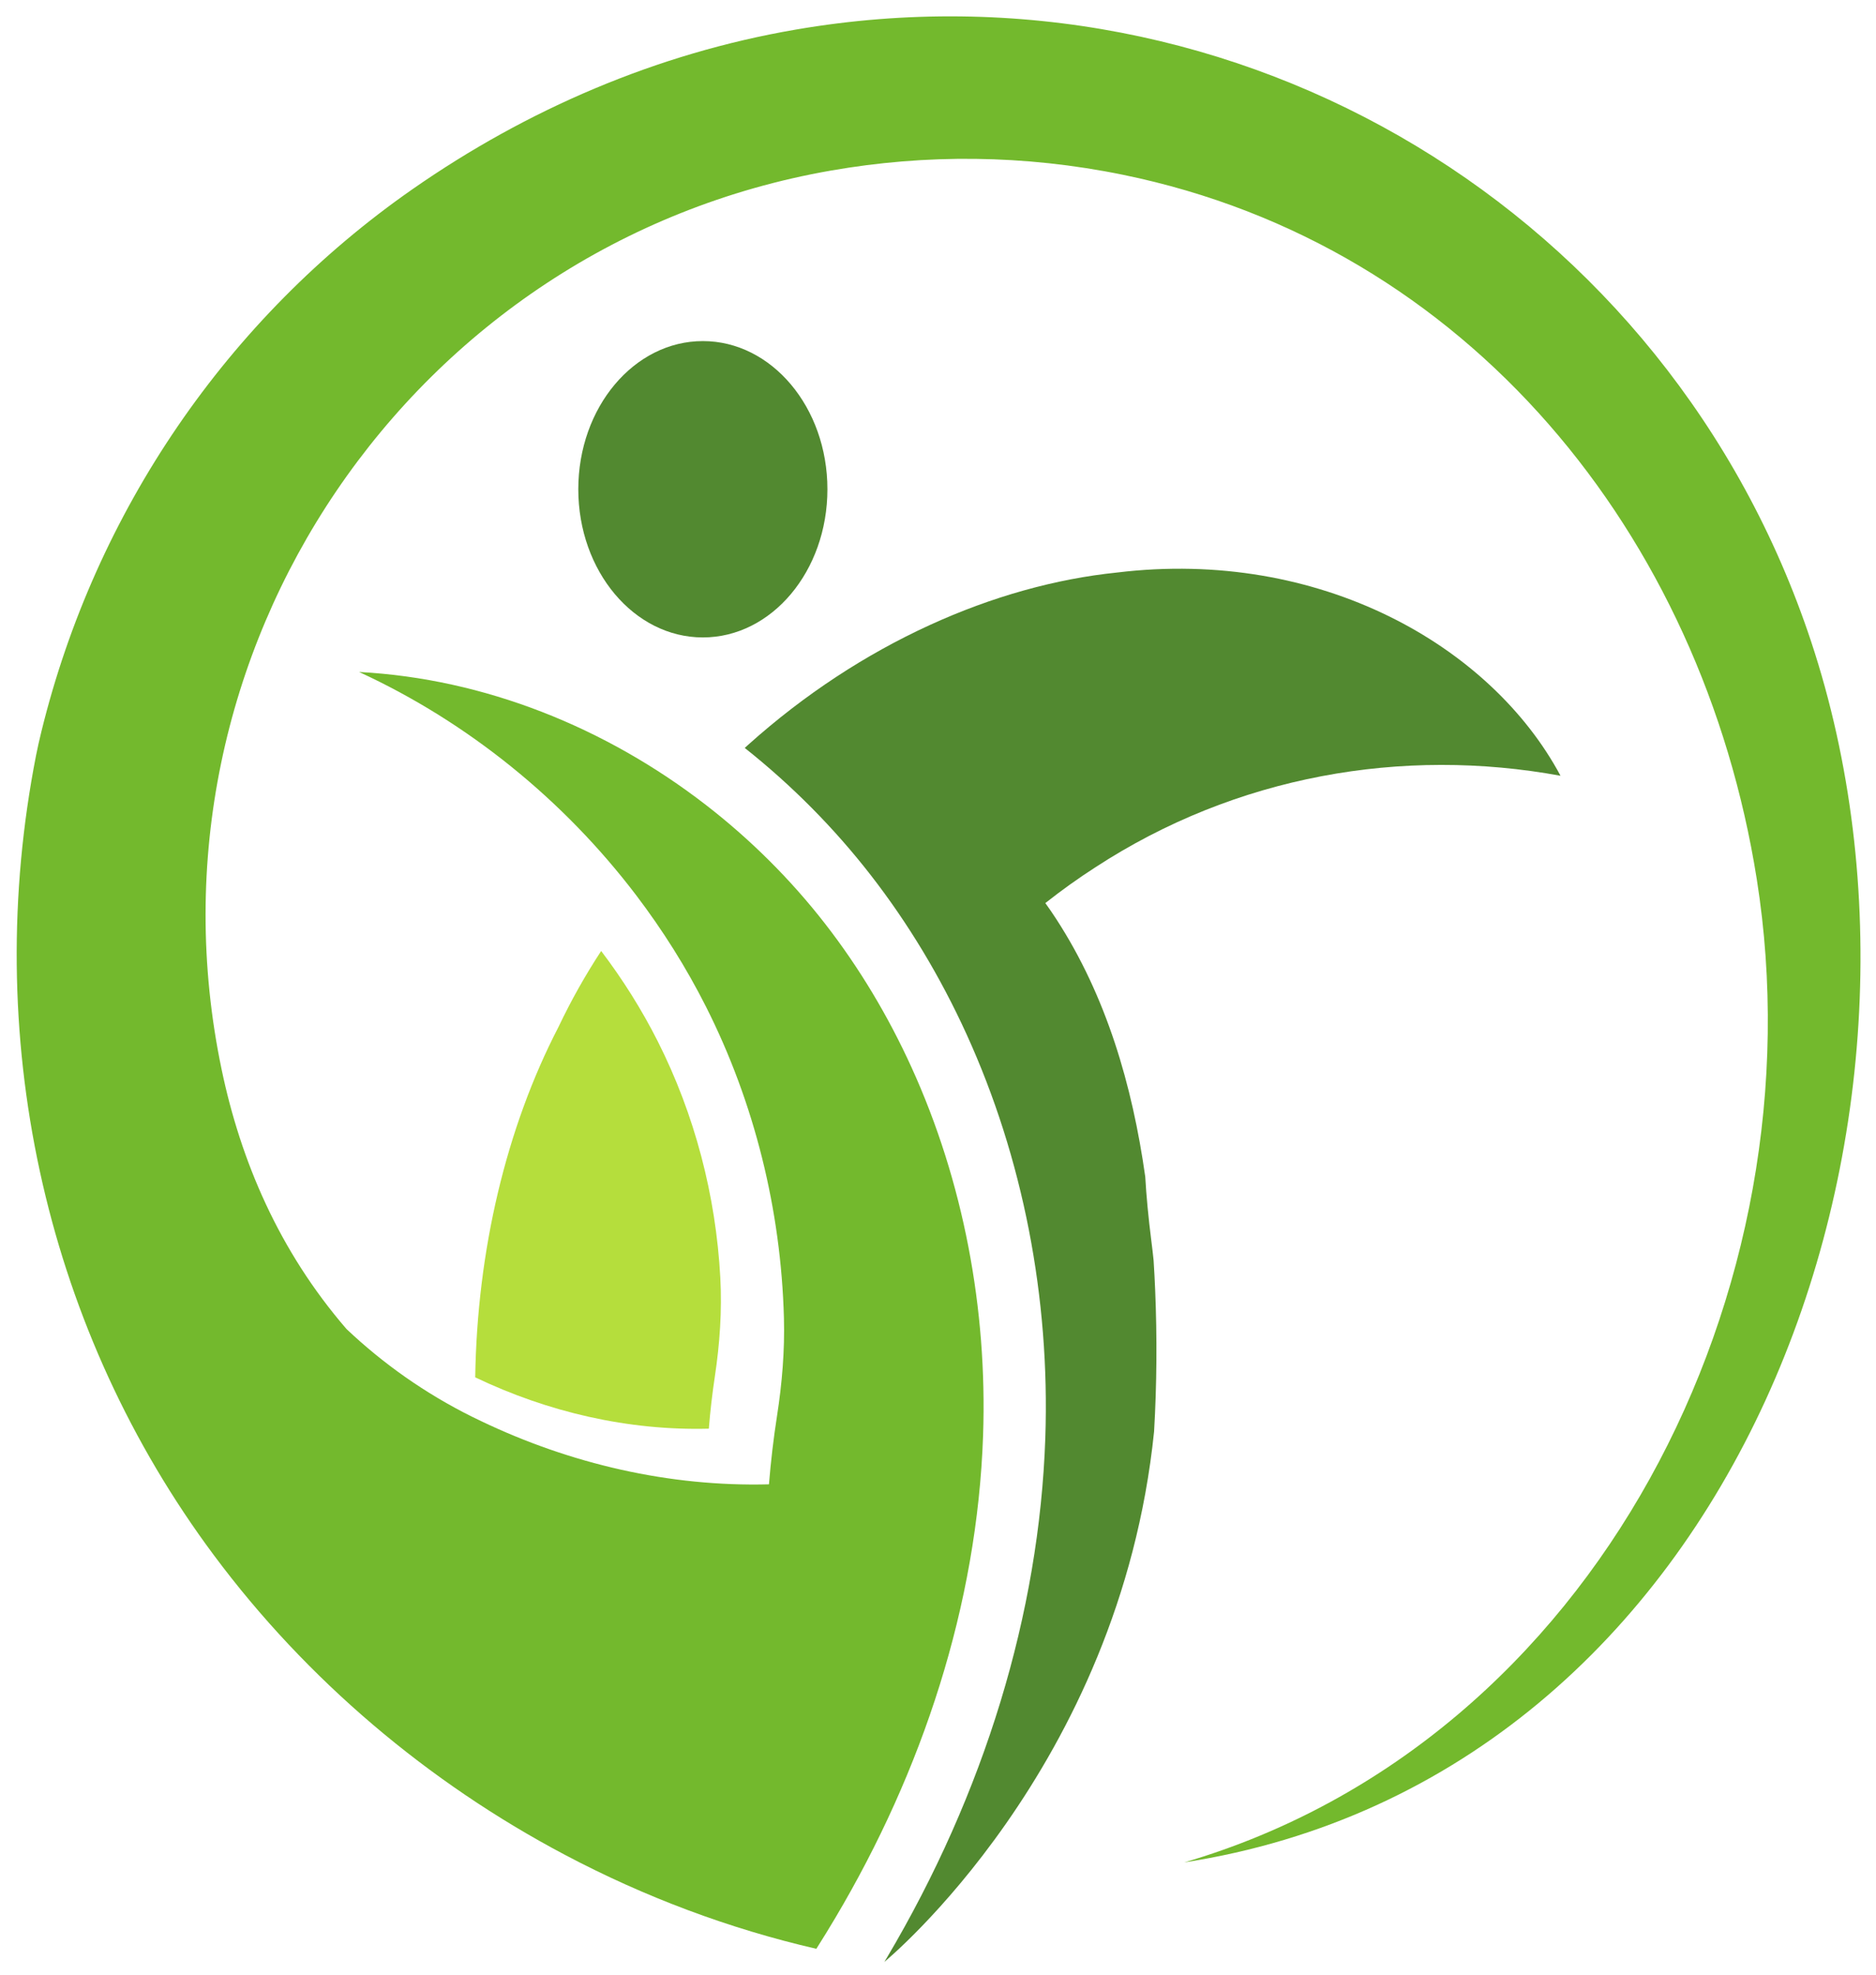
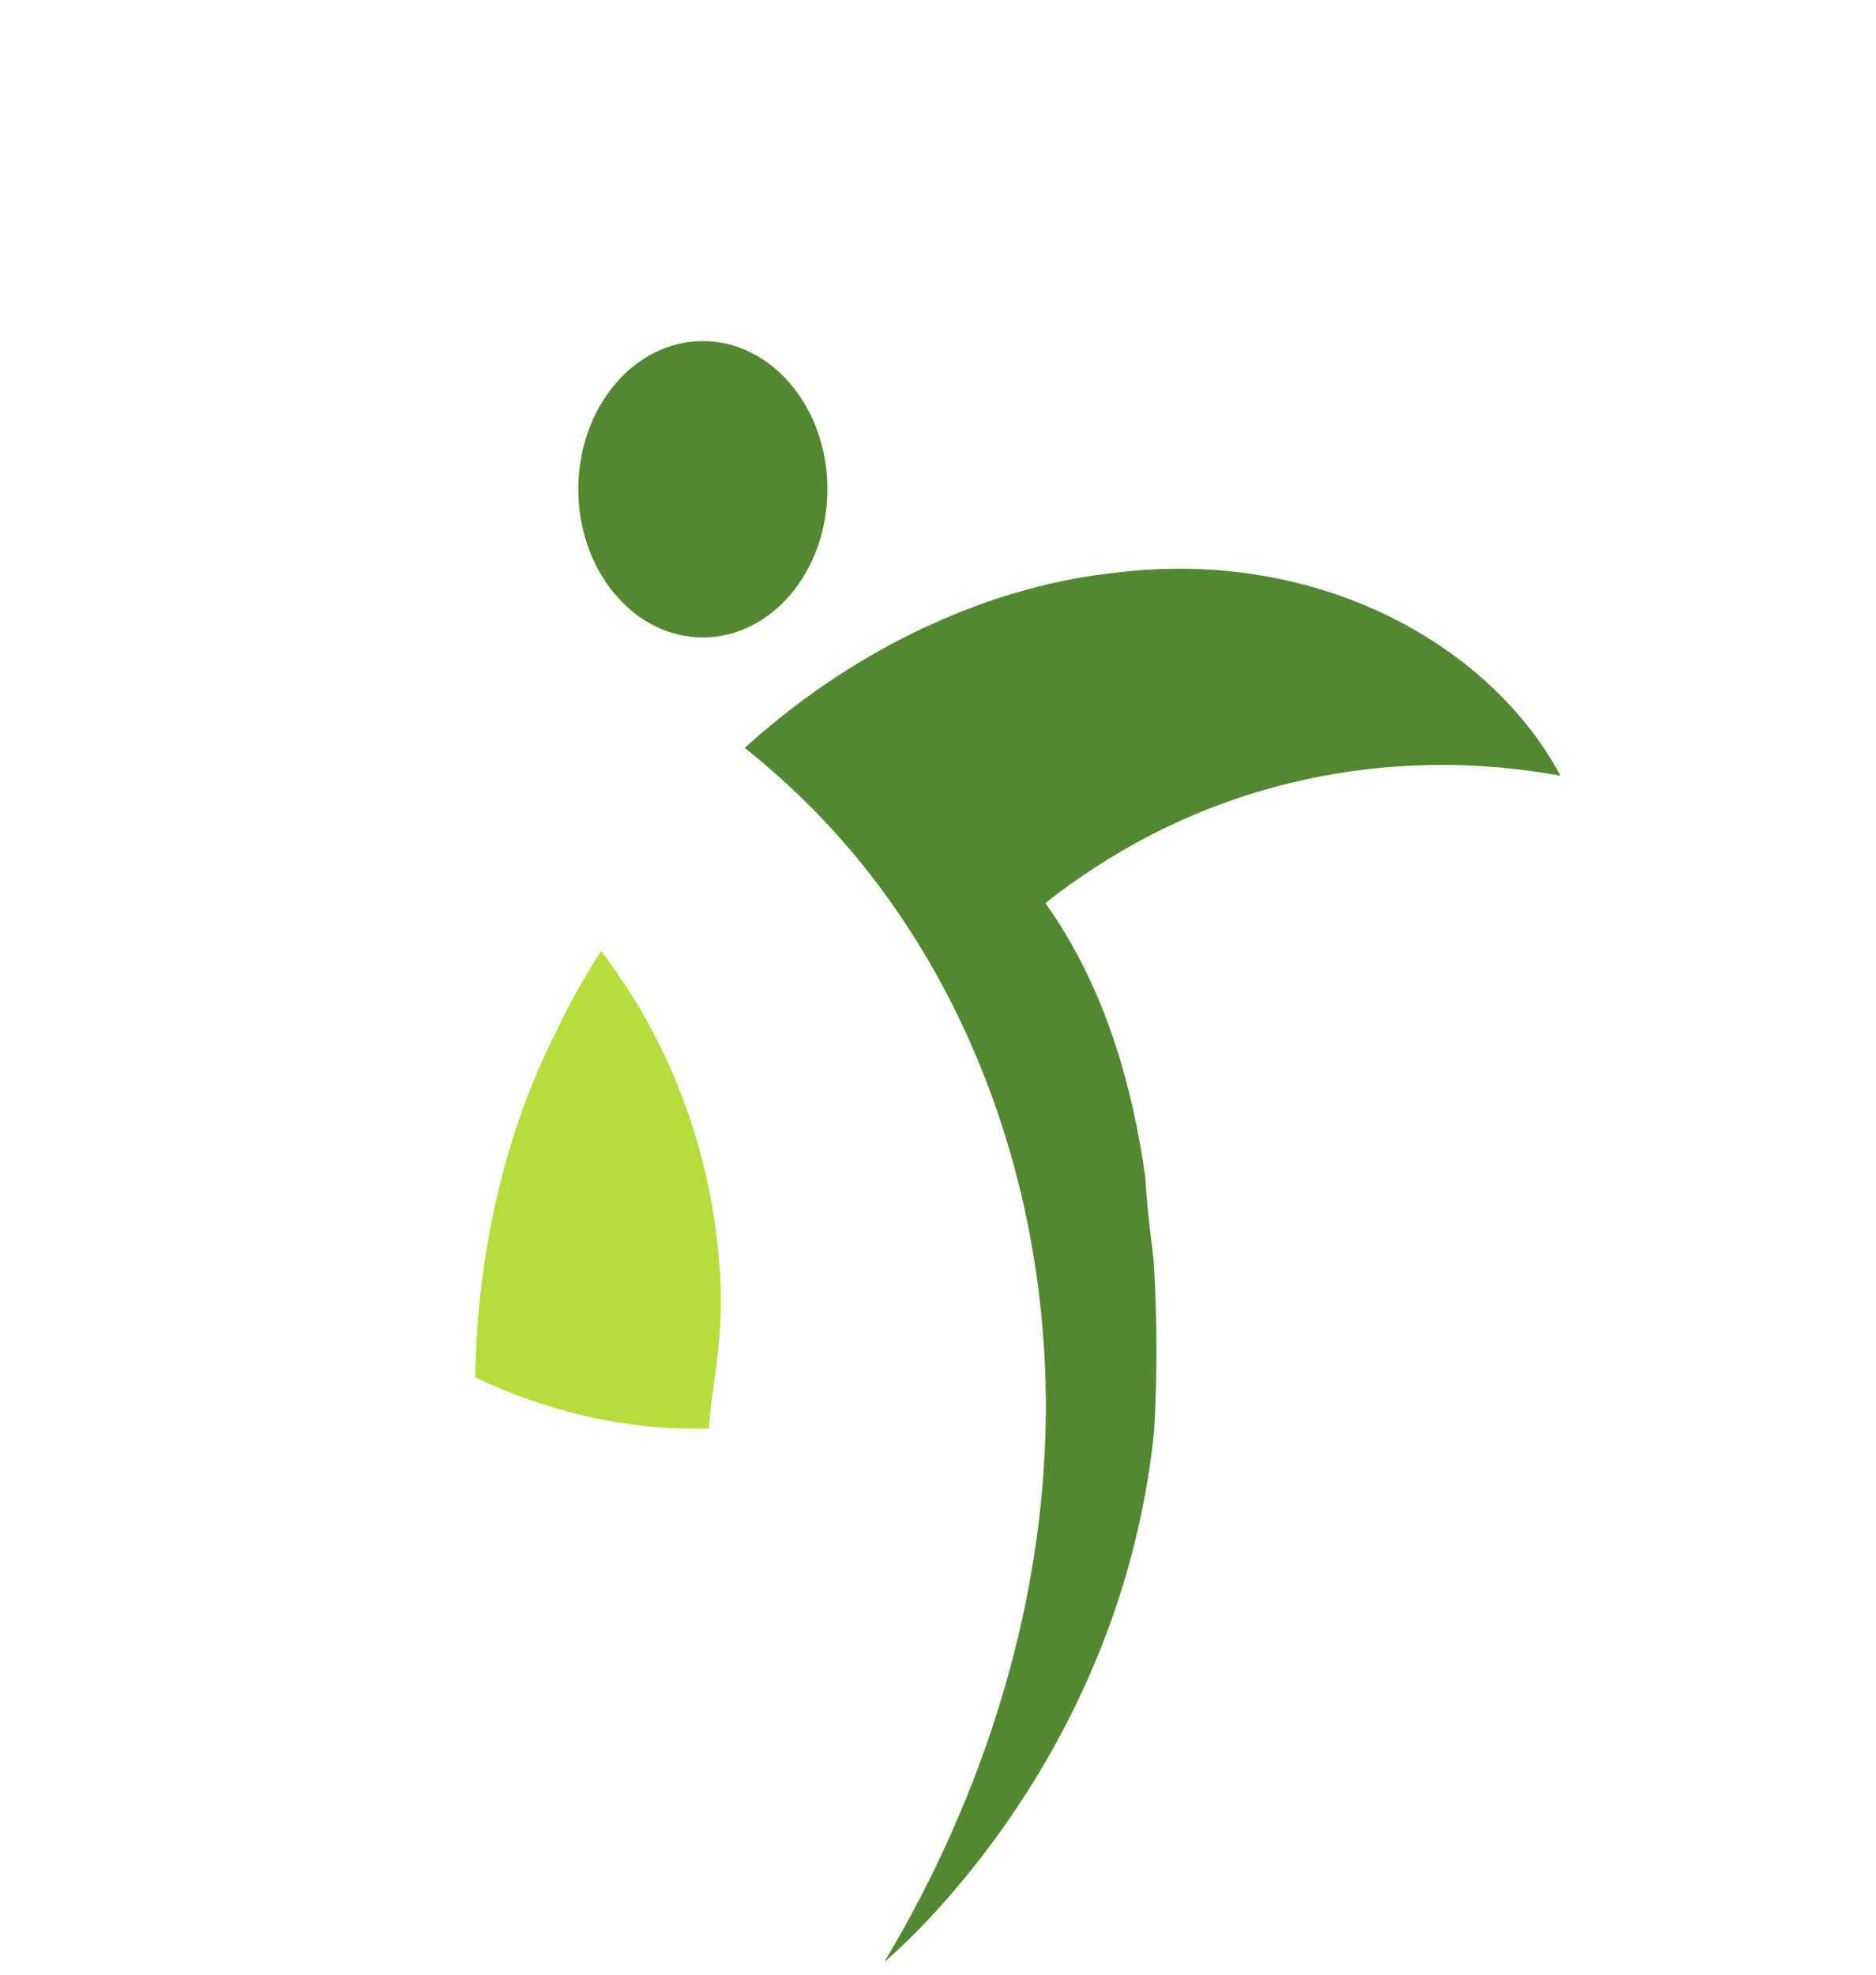
<svg xmlns="http://www.w3.org/2000/svg" xmlns:ns1="http://sodipodi.sourceforge.net/DTD/sodipodi-0.dtd" xmlns:ns2="http://www.inkscape.org/namespaces/inkscape" version="1.1" id="svg2" width="918" height="966" viewBox="0 0 918 966" ns1:docname="logo.svg" ns2:version="1.3.2 (091e20e, 2023-11-25, custom)">
  <defs id="defs6" />
  <ns1:namedview id="namedview4" pagecolor="#ffffff" bordercolor="#000000" borderopacity="0.25" ns2:showpageshadow="2" ns2:pageopacity="0.0" ns2:pagecheckerboard="true" ns2:deskcolor="#d1d1d1" ns2:zoom="0.33412499" ns2:cx="1331.8369" ns2:cy="1333.3334" ns2:window-width="1920" ns2:window-height="1129" ns2:window-x="1912" ns2:window-y="-8" ns2:window-maximized="1" ns2:current-layer="g8" />
  <g id="g8" ns2:groupmode="layer" ns2:label="ink_ext_XXXXXX" transform="matrix(1.333,0,0,-1.333,0,2666.667)">
    <g id="g10" transform="matrix(0.1,0,0,0.1,-655.443,453.423)" style="display:inline">
      <path d="m 9156.48,10228 c 5.21,64.5 12.6,128.3 22.08,191.1 18.15,120.3 26.64,242 20.08,363.5 -16.24,300.8 -93.95,598.3 -229.83,867.3 -58.85,116.4 -128.59,227.2 -207.52,331.1 -57.29,-87.4 -109.96,-180.5 -156.97,-279.4 -191.87,-370.4 -298.27,-820 -305.39,-1285.2 266.83,-127.7 561.37,-196.1 857.55,-188.4" style="fill:#b5de3c;fill-opacity:1;fill-rule:nonzero;stroke:none" id="path48" />
-       <path d="m 13203,13116.5 c -522.1,1575.5 -2101.2,2525.1 -3727.35,2245.7 -511.66,-87.8 -987.56,-293.7 -1405.94,-585 -681.42,-474.4 -1165.18,-1184 -1363.17,-1990.3 -7.78,-31.7 -14.42,-61.2 -19.6,-87.5 -100.06,-510 -94.05,-1030.5 14.02,-1528.1 106.2,-489 310.94,-956 610.68,-1369.6 9.32,-12.8 18.73,-25.6 28.22,-38.4 340.26,-456.9 785.67,-833.6 1289.23,-1099.6 290.94,-153.8 601.28,-270.5 922.02,-344.4 24.18,38 47.72,76.4 70.71,115.2 318.24,536.6 520.18,1146.2 541.48,1769.2 15.8,462.4 -71.8,931.3 -263.17,1351.2 -85.09,186.7 -190.63,363.7 -316.85,526.1 -126.78,163.1 -274.88,310.2 -438.7,436.8 -366.15,282.8 -810.86,462.6 -1271.96,487 399.55,-184 751.19,-469.4 1017.3,-819.4 97.33,-128.1 183.33,-264.7 255.9,-408.3 178.48,-353.3 275.58,-746.7 286.35,-1142.2 3.29,-120.5 -6.79,-240.9 -25.32,-360 -12.84,-82.4 -22.76,-166.2 -29.61,-251.1 -365.23,-9.5 -728.43,74.8 -1057.45,232.3 -10.7,5.1 -21.36,10.3 -31.99,15.5 -172.16,85.5 -326.79,194.7 -461.38,322.1 -248.87,288 -388.67,618.7 -458.47,952.6 -319.88,1530.3 697.12,3029.9 2237.18,3298.6 346.41,60.5 707.37,59 1071.57,-15.5 1264.9,-258.8 2126.2,-1319.5 2326.8,-2585.1 237.9,-1500.8 -584.5,-3162.7 -2101.6,-3607.9 2035.7,316 2886.8,2712.4 2301.1,4480.1" style="fill:#73b92d;fill-opacity:1;fill-rule:nonzero;stroke:none" id="path50" />
      <path d="m 10789.2,10846 c -2.4,23.4 -5.1,47 -8.2,70.7 -11,86.8 -18.4,165 -22.4,235.7 -47.3,335.7 -143,663 -326.5,945.5 -12.9,20 -26.4,39.6 -40.3,58.9 59.5,46.9 120.6,90.7 183.1,130.9 517,337.4 1128.4,442.7 1708.1,336.3 -256,478.2 -884.9,835.9 -1628,745.8 -448.1,-45.9 -938.75,-259.7 -1353.7,-631.9 -4.34,-3.9 -8.63,-7.9 -12.95,-11.8 172.68,-137 328.04,-293.7 462.11,-466.2 137.53,-176.9 255.94,-373.4 351.94,-584 206.9,-453.8 306.9,-966.4 289.3,-1482.2 -22,-643.1 -223.3,-1302.9 -582.12,-1908 -2.86,-4.8 -5.73,-9.6 -8.6,-14.4 0,0 863.32,708.4 990.02,1946.2 10.1,173.1 11.2,346.6 4,519 -1.5,36.4 -3.4,72.9 -5.8,109.5" style="fill:#528930;fill-opacity:1;fill-rule:nonzero;stroke:none" id="path52" />
      <path d="m 9591.84,13675.4 c 0,300.3 -204.71,543.7 -457.25,543.7 -252.53,0 -457.24,-243.4 -457.24,-543.7 0,-300.4 204.71,-543.8 457.24,-543.8 252.54,0 457.25,243.4 457.25,543.8" style="fill:#528930;fill-opacity:1;fill-rule:nonzero;stroke:none" id="path54" />
    </g>
  </g>
</svg>